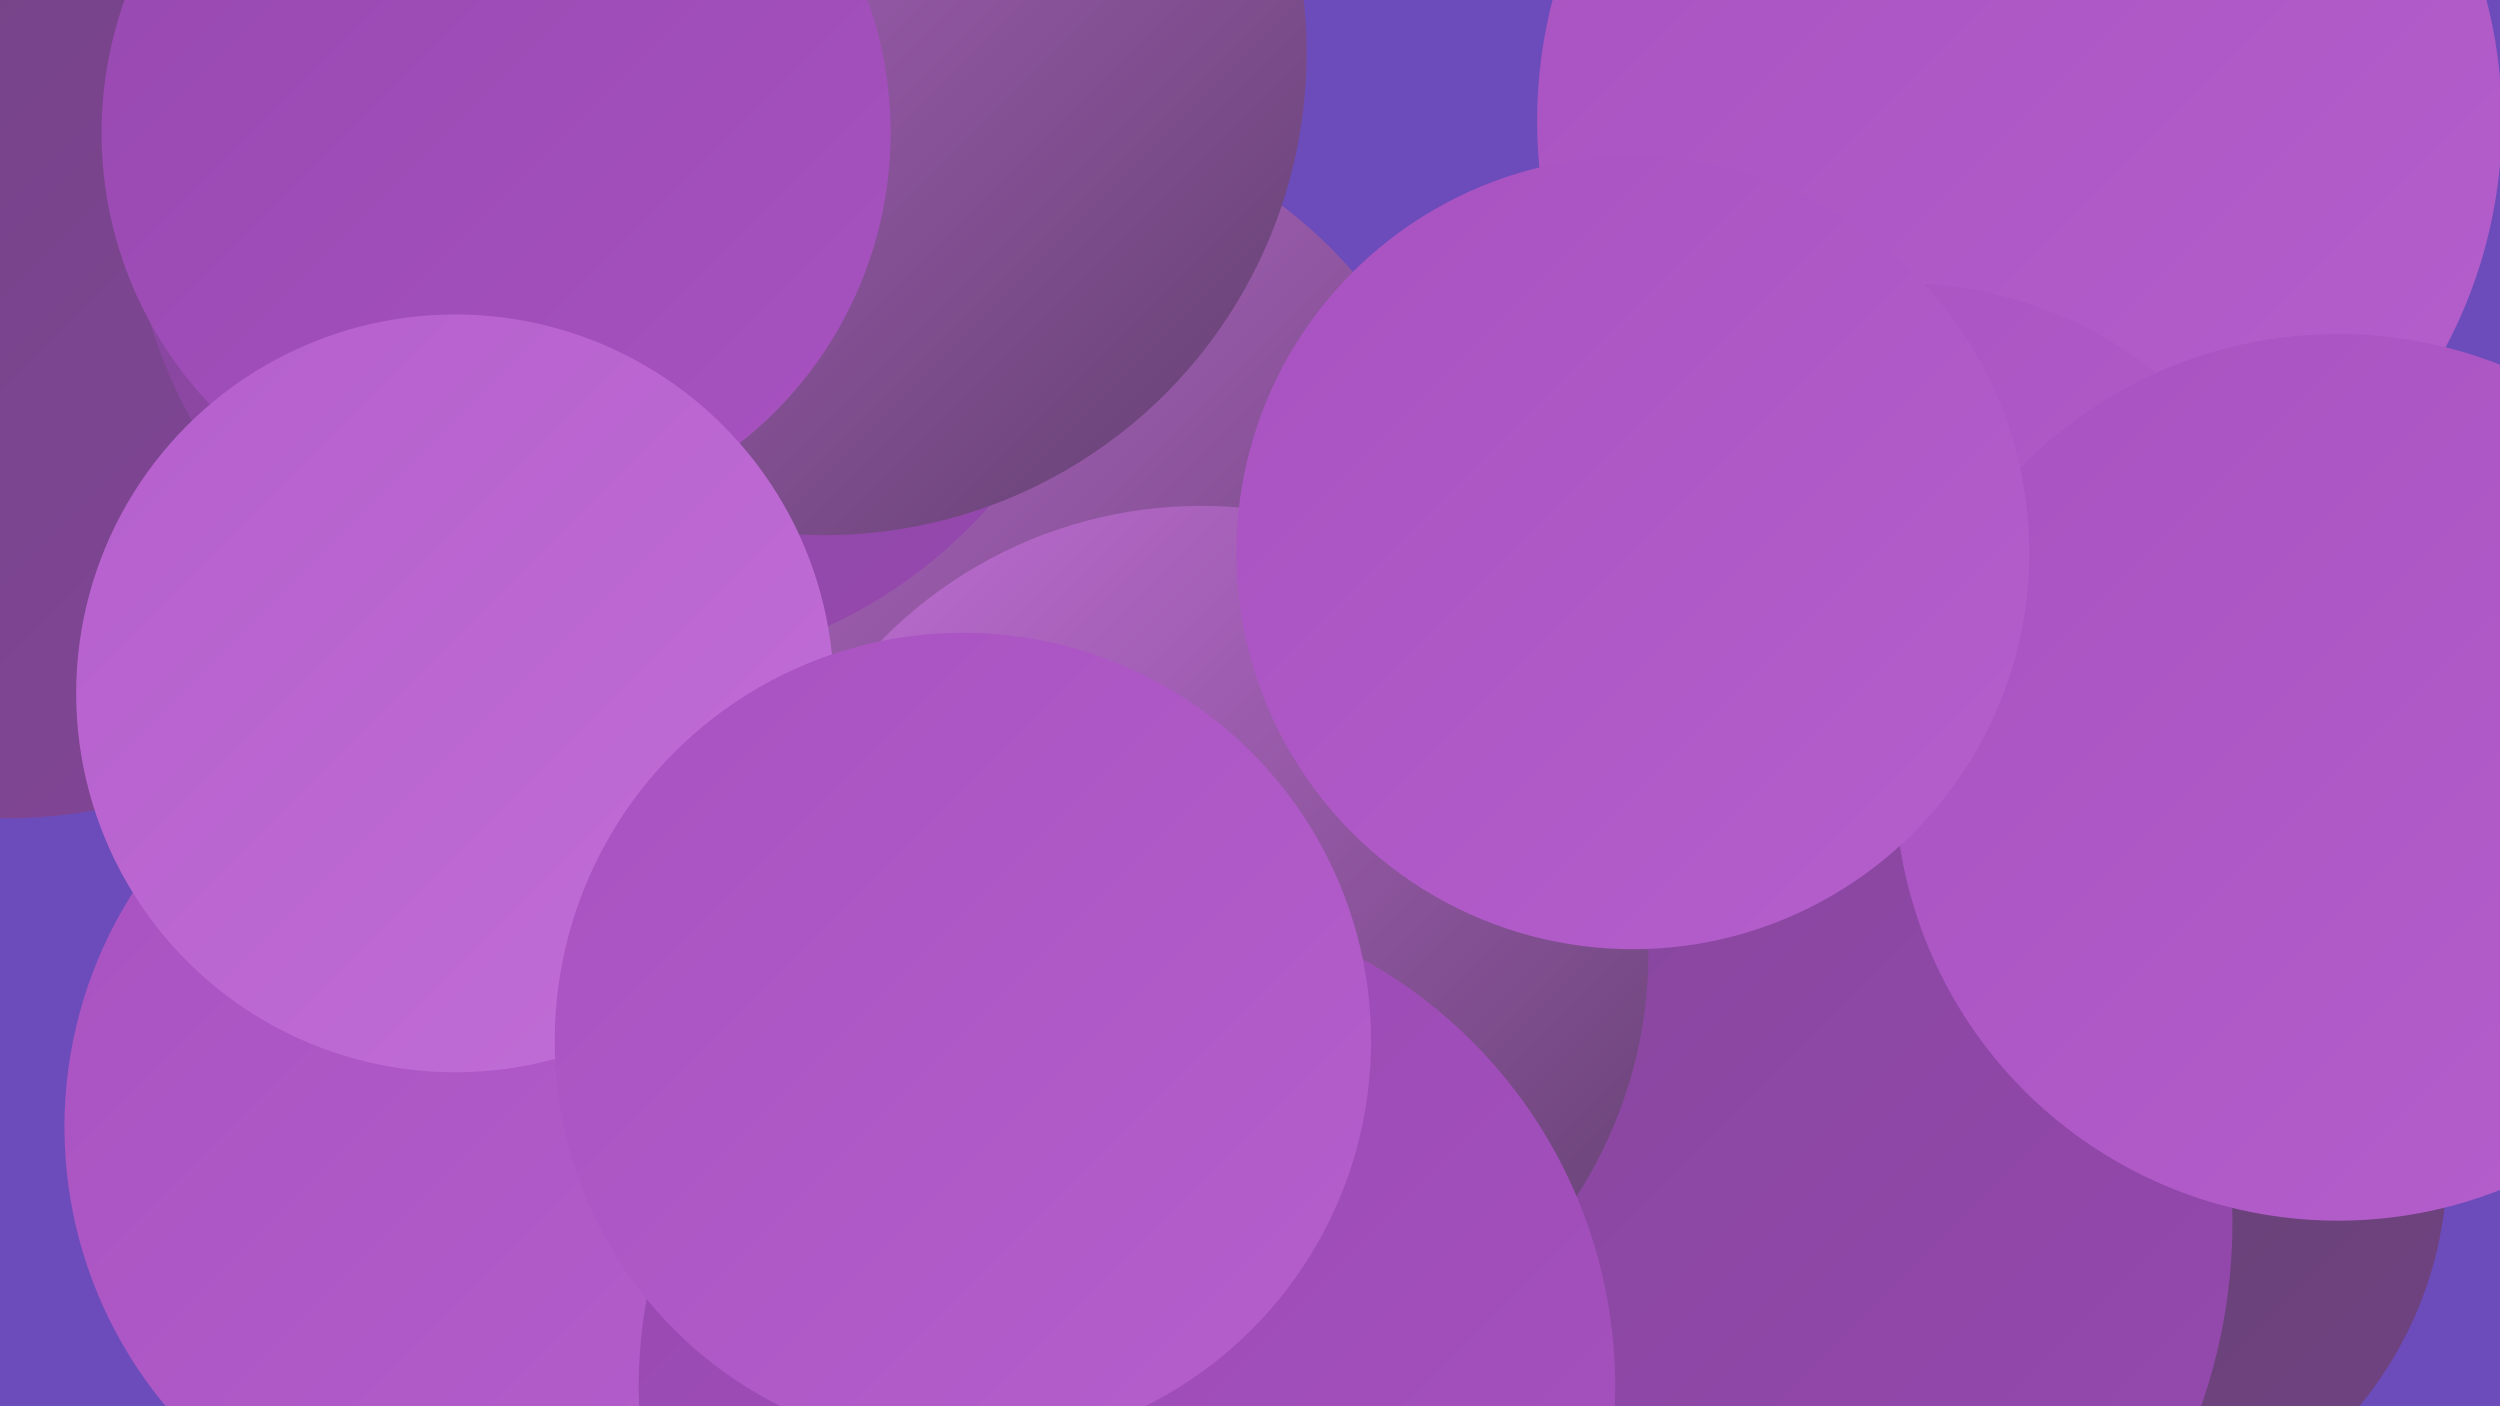
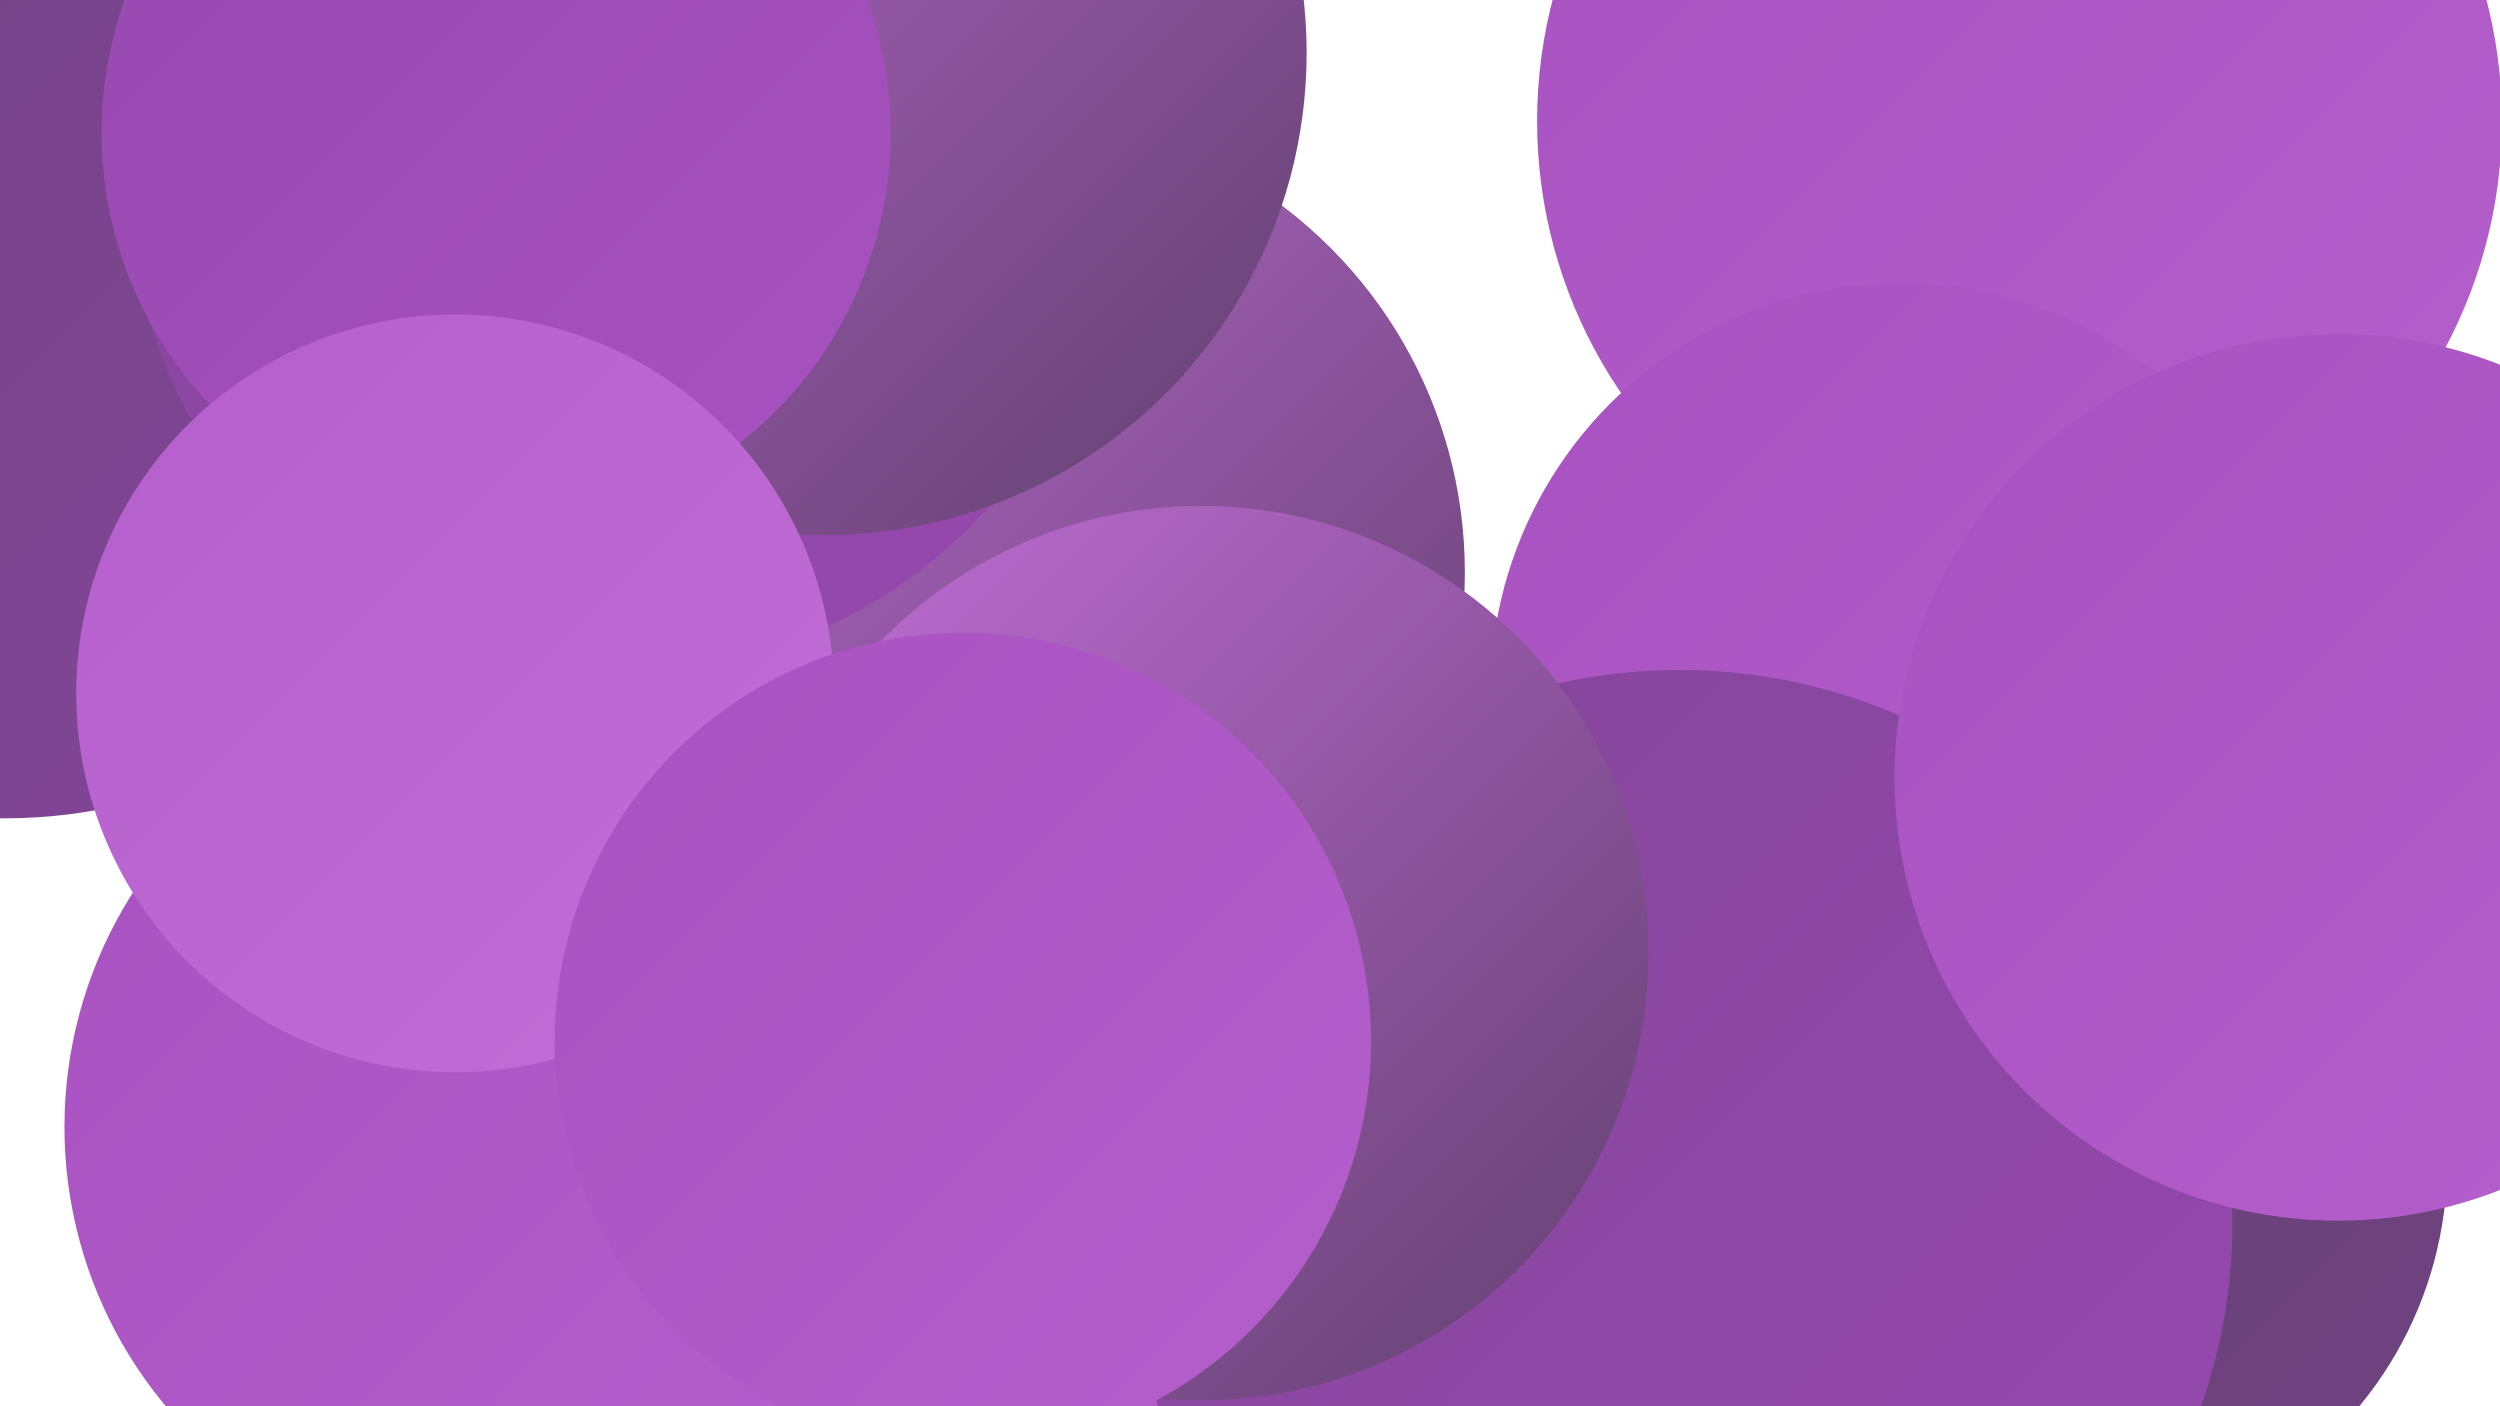
<svg xmlns="http://www.w3.org/2000/svg" width="1280" height="720">
  <defs>
    <linearGradient id="grad0" x1="0%" y1="0%" x2="100%" y2="100%">
      <stop offset="0%" style="stop-color:#603f6d;stop-opacity:1" />
      <stop offset="100%" style="stop-color:#714382;stop-opacity:1" />
    </linearGradient>
    <linearGradient id="grad1" x1="0%" y1="0%" x2="100%" y2="100%">
      <stop offset="0%" style="stop-color:#714382;stop-opacity:1" />
      <stop offset="100%" style="stop-color:#834699;stop-opacity:1" />
    </linearGradient>
    <linearGradient id="grad2" x1="0%" y1="0%" x2="100%" y2="100%">
      <stop offset="0%" style="stop-color:#834699;stop-opacity:1" />
      <stop offset="100%" style="stop-color:#9748b0;stop-opacity:1" />
    </linearGradient>
    <linearGradient id="grad3" x1="0%" y1="0%" x2="100%" y2="100%">
      <stop offset="0%" style="stop-color:#9748b0;stop-opacity:1" />
      <stop offset="100%" style="stop-color:#a752c0;stop-opacity:1" />
    </linearGradient>
    <linearGradient id="grad4" x1="0%" y1="0%" x2="100%" y2="100%">
      <stop offset="0%" style="stop-color:#a752c0;stop-opacity:1" />
      <stop offset="100%" style="stop-color:#b45fcc;stop-opacity:1" />
    </linearGradient>
    <linearGradient id="grad5" x1="0%" y1="0%" x2="100%" y2="100%">
      <stop offset="0%" style="stop-color:#b45fcc;stop-opacity:1" />
      <stop offset="100%" style="stop-color:#c26ed7;stop-opacity:1" />
    </linearGradient>
    <linearGradient id="grad6" x1="0%" y1="0%" x2="100%" y2="100%">
      <stop offset="0%" style="stop-color:#c26ed7;stop-opacity:1" />
      <stop offset="100%" style="stop-color:#603f6d;stop-opacity:1" />
    </linearGradient>
  </defs>
-   <rect width="1280" height="720" fill="#6c4cba" />
  <circle cx="878" cy="537" r="233" fill="url(#grad3)" />
  <circle cx="1034" cy="62" r="247" fill="url(#grad4)" />
  <circle cx="354" cy="361" r="185" fill="url(#grad2)" />
  <circle cx="973" cy="355" r="210" fill="url(#grad4)" />
  <circle cx="497" cy="562" r="266" fill="url(#grad4)" />
  <circle cx="256" cy="577" r="223" fill="url(#grad4)" />
  <circle cx="1057" cy="595" r="196" fill="url(#grad0)" />
  <circle cx="294" cy="66" r="247" fill="url(#grad4)" />
  <circle cx="515" cy="293" r="235" fill="url(#grad6)" />
  <circle cx="860" cy="626" r="283" fill="url(#grad2)" />
  <circle cx="2" cy="152" r="267" fill="url(#grad1)" />
  <circle cx="318" cy="92" r="252" fill="url(#grad2)" />
  <circle cx="422" cy="27" r="247" fill="url(#grad6)" />
  <circle cx="615" cy="488" r="229" fill="url(#grad6)" />
  <circle cx="1197" cy="398" r="227" fill="url(#grad4)" />
-   <circle cx="577" cy="710" r="250" fill="url(#grad3)" />
  <circle cx="254" cy="68" r="202" fill="url(#grad3)" />
  <circle cx="233" cy="355" r="194" fill="url(#grad5)" />
  <circle cx="493" cy="533" r="209" fill="url(#grad4)" />
-   <circle cx="836" cy="283" r="203" fill="url(#grad4)" />
</svg>